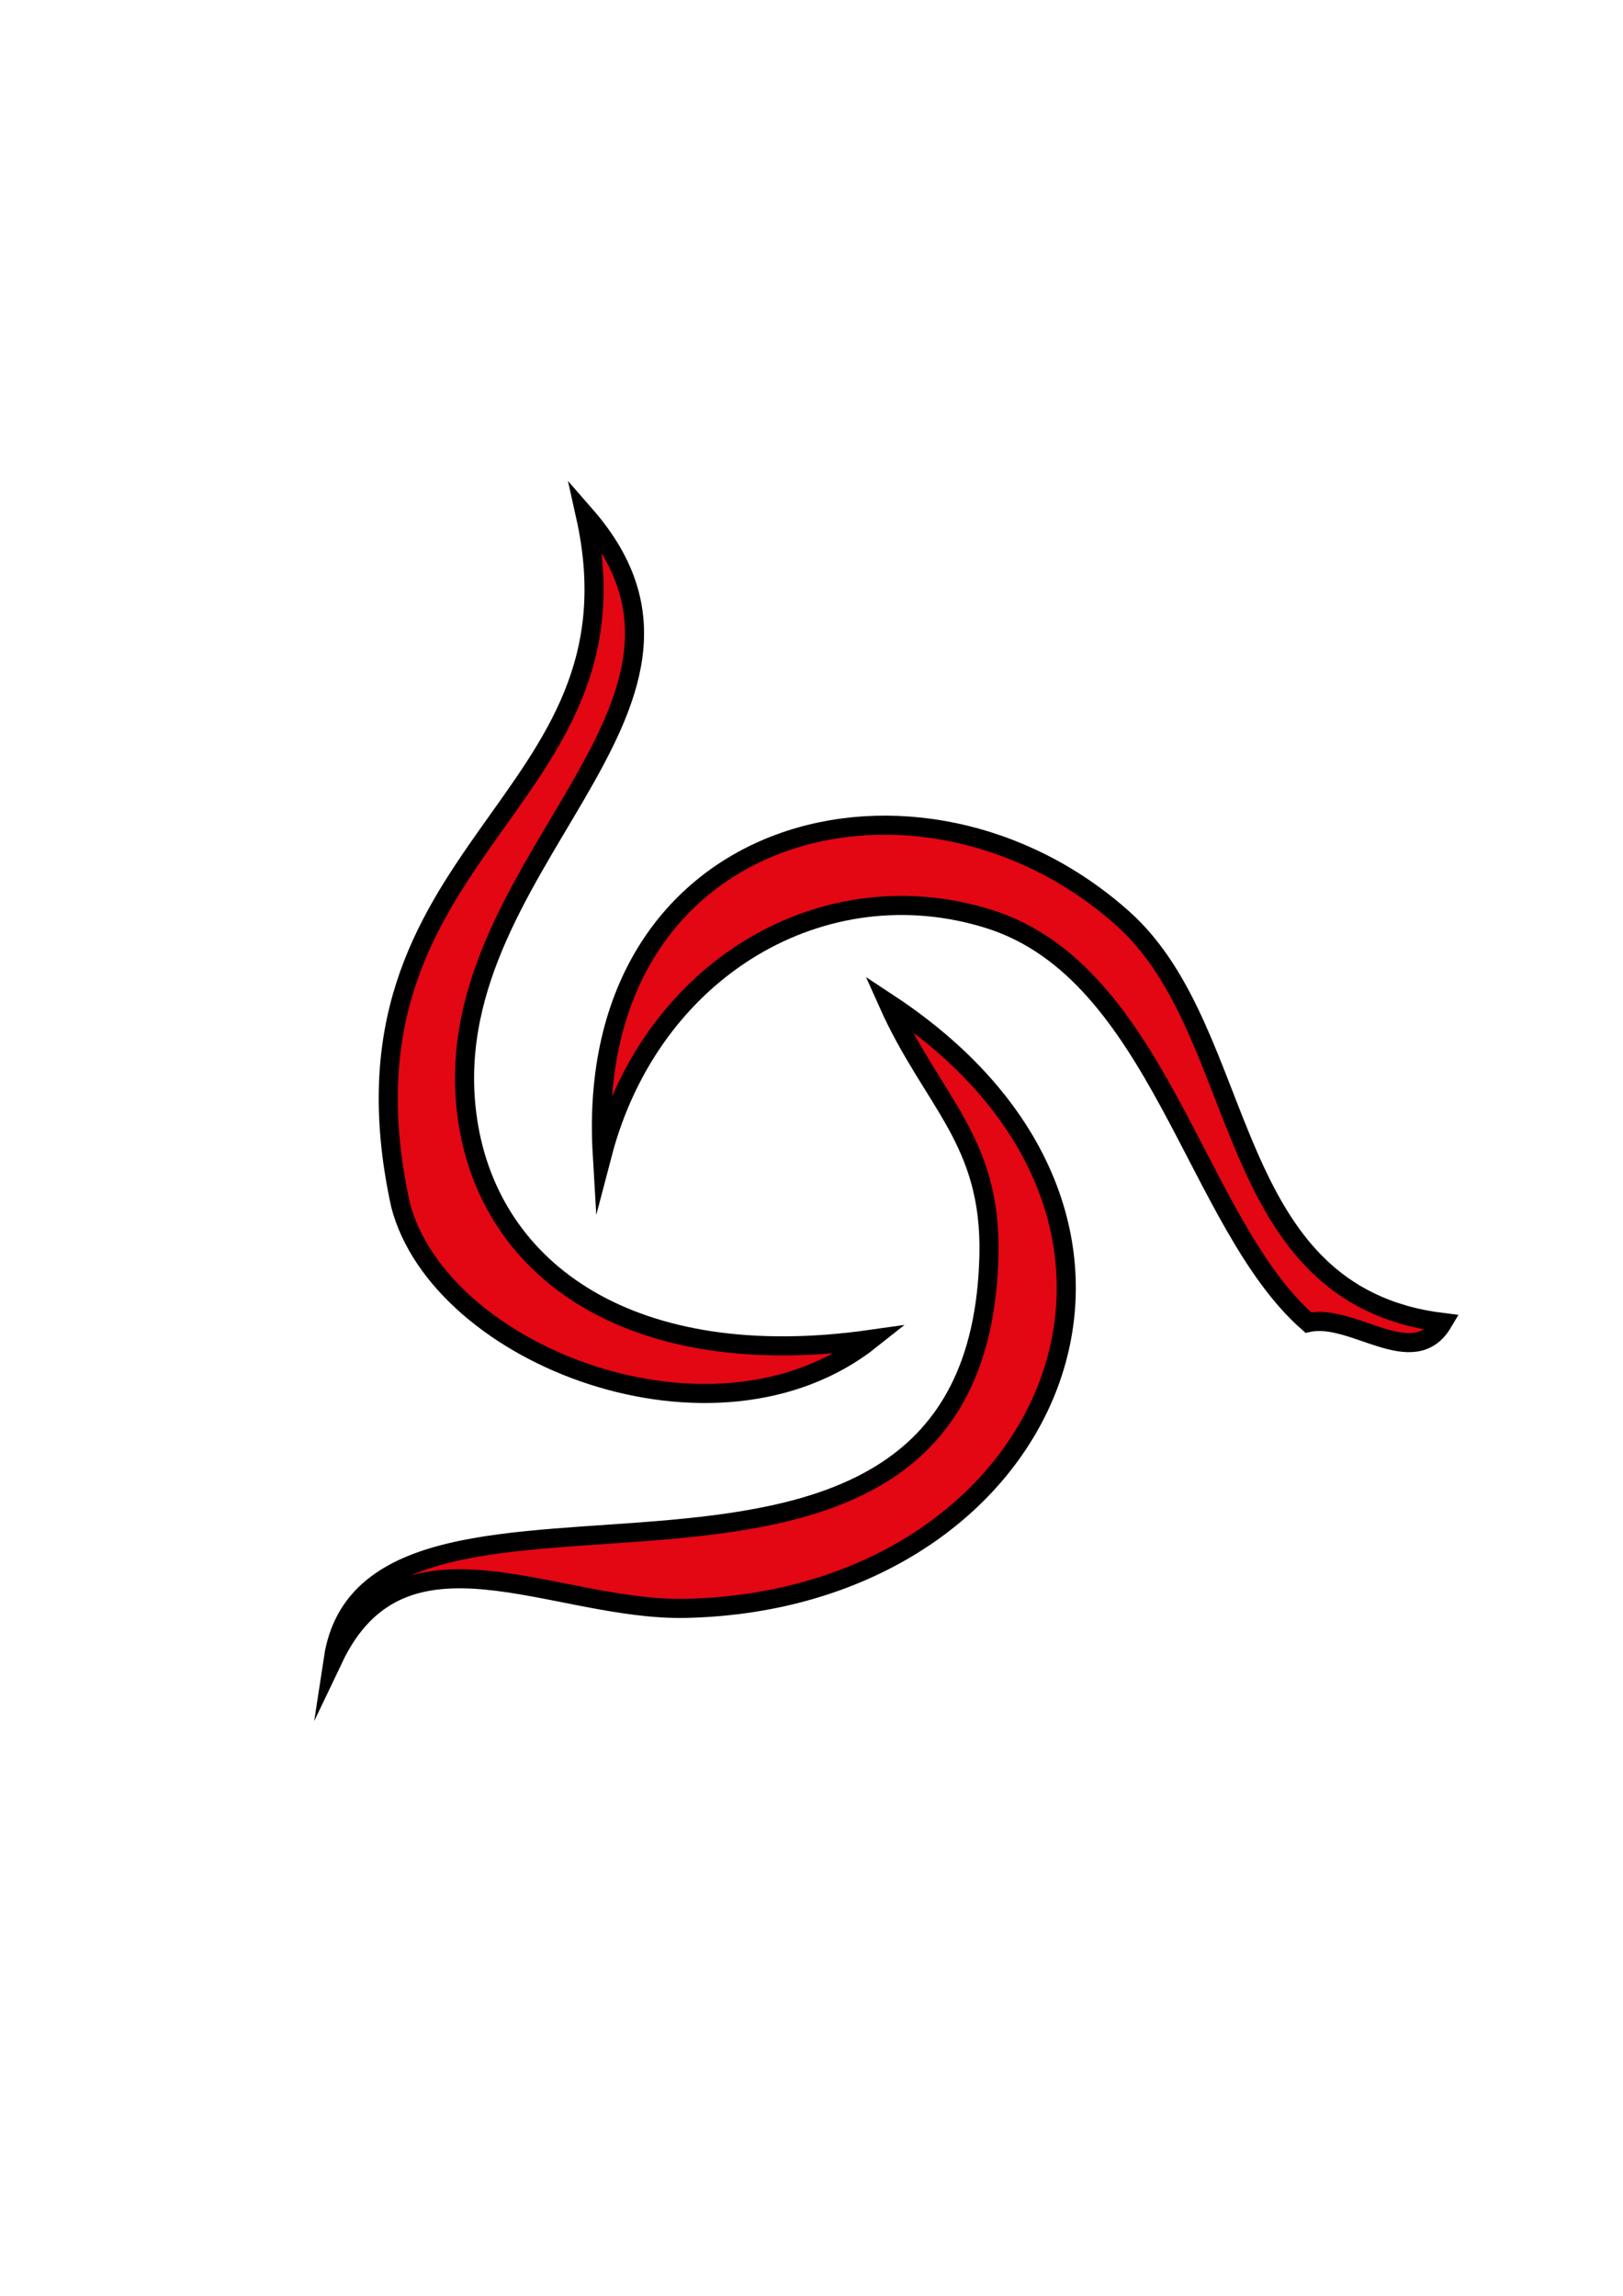
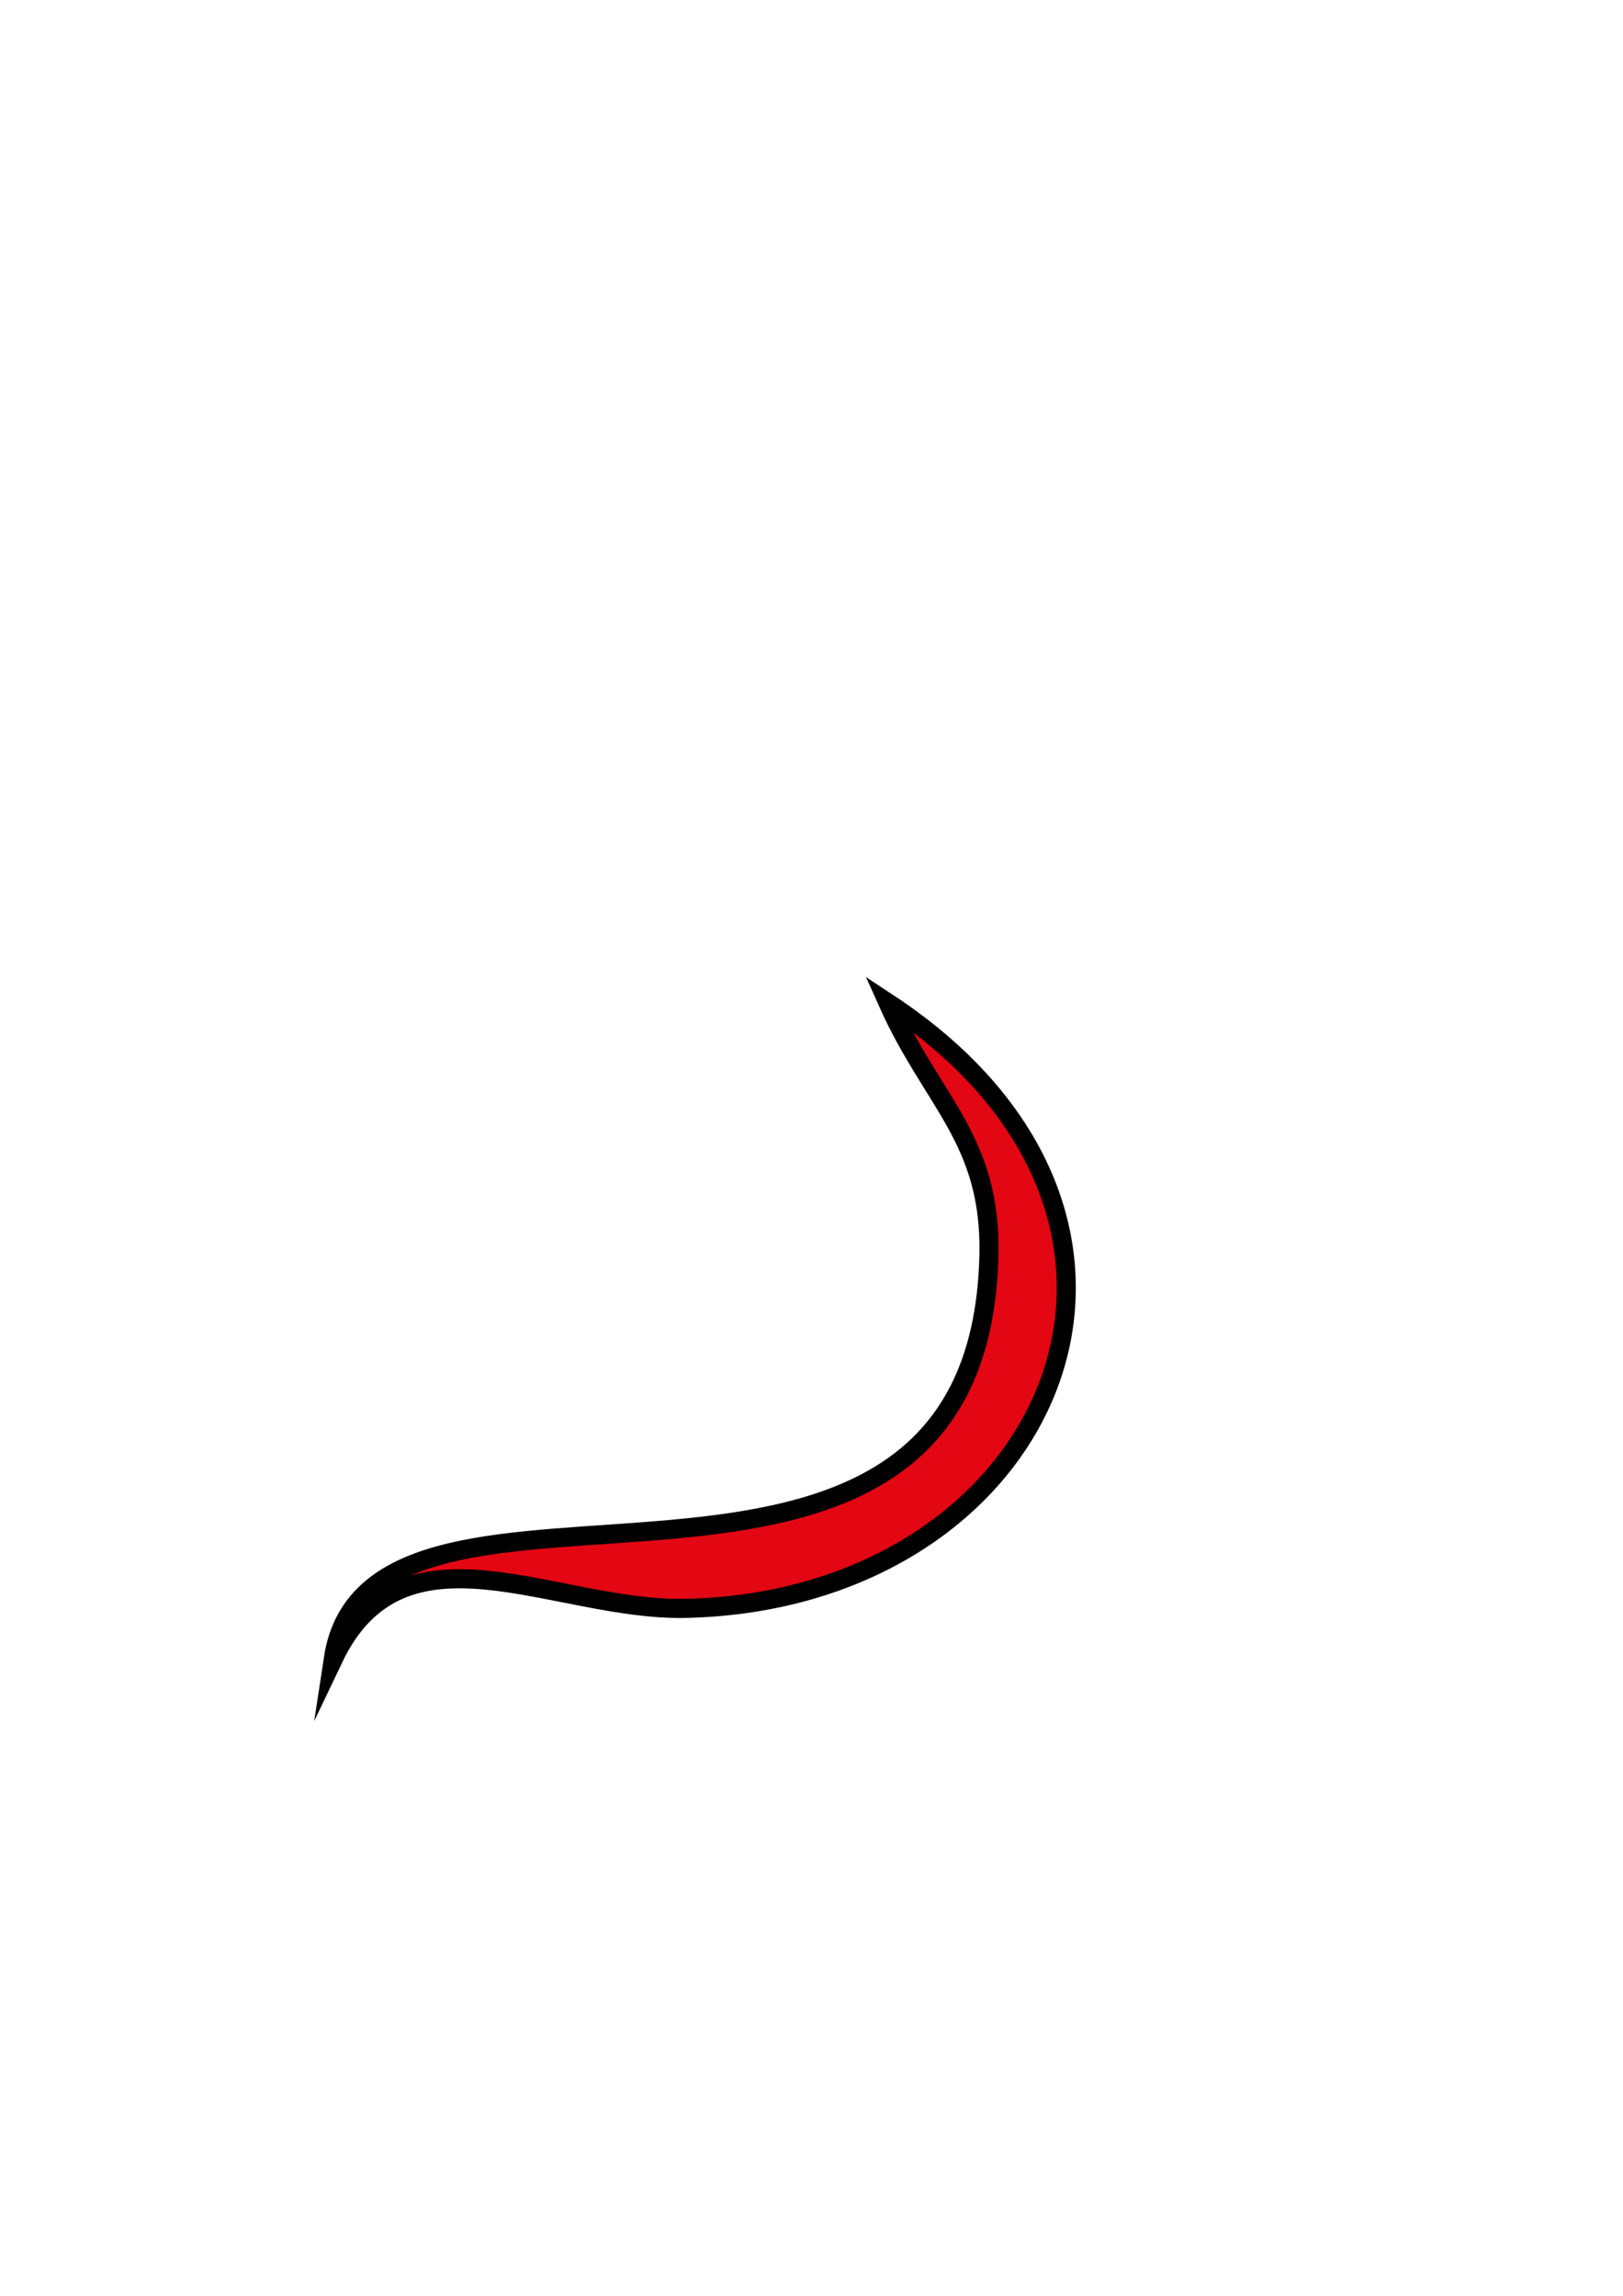
<svg xmlns="http://www.w3.org/2000/svg" width="595.28" height="841.89">
  <title>round-and-surround</title>
  <g>
    <title>Layer 1</title>
-     <path id="path5" d="m214.723,189.028c62.028,71.128 -57.264,128.42 -43.169,221.966c8.324,55.297 60.277,92.626 147.966,80.141c-57.063,45.409 -158.243,6.171 -172.624,-49.313c-28.876,-132.339 91.751,-145.714 67.827,-252.794z" stroke-miterlimit="10" stroke-width="7" stroke="#000000" fill="#E30613" />
-     <path id="path7" d="m529.186,484.992c-10.807,18.226 -32.852,-3.588 -49.328,0c-41.477,-36.339 -54.823,-128.449 -117.14,-147.997c-60.593,-18.973 -123.913,17.954 -141.824,86.327c-7.261,-122.766 117.298,-152.574 191.123,-86.327c46.859,42.051 35.379,137.922 117.169,147.997z" stroke-miterlimit="10" stroke-width="7" stroke="#000000" fill="#E30613" />
    <path id="path9" d="m325.719,367.824c121.475,79.997 60.25,218.85 -73.997,221.979c-48.624,1.12 -104.051,-34.903 -129.481,18.5c13.893,-91.579 236.747,14.322 240.478,-147.982c0.961,-42.395 -20.752,-56.174 -37,-92.497z" stroke-miterlimit="10" stroke-width="7" stroke="#000000" fill="#E30613" />
  </g>
</svg>